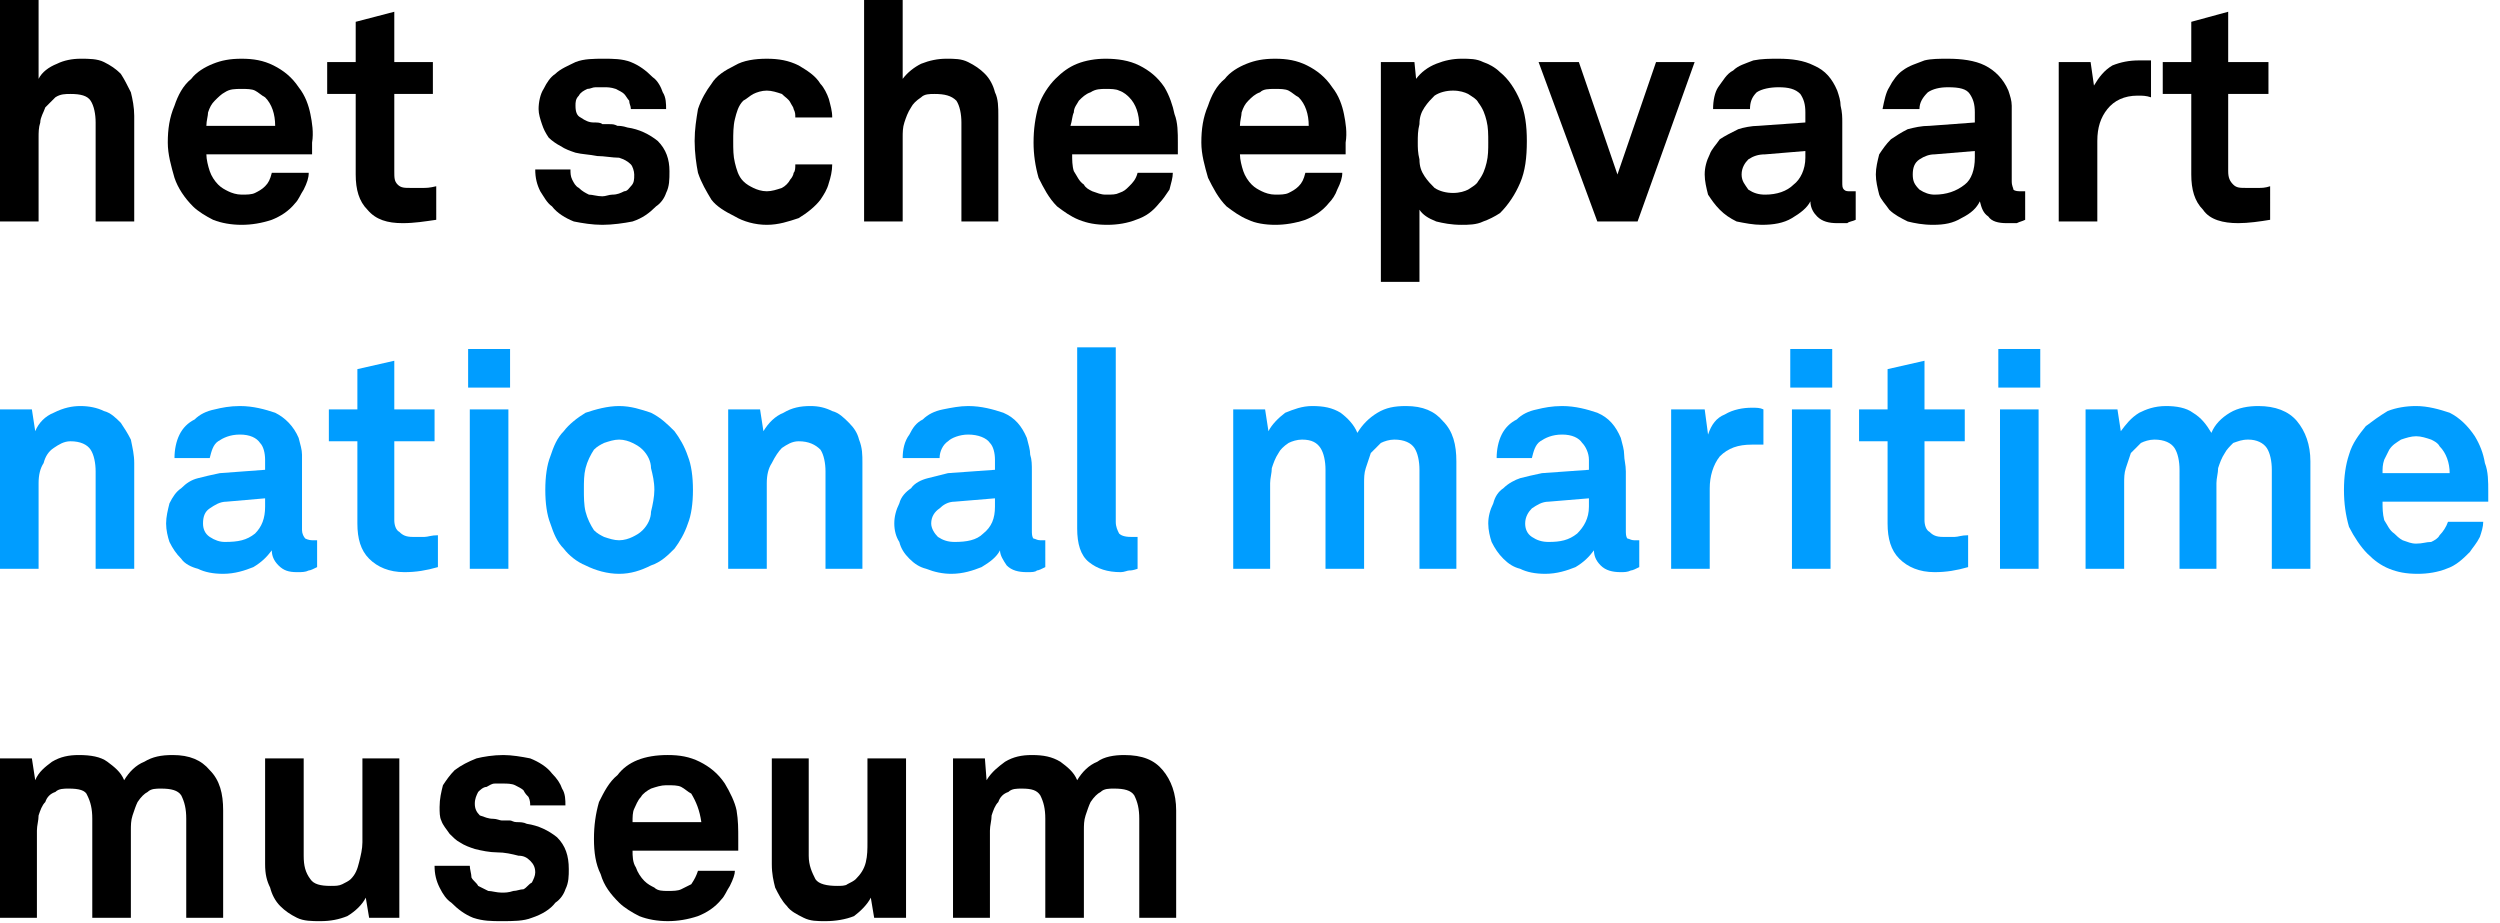
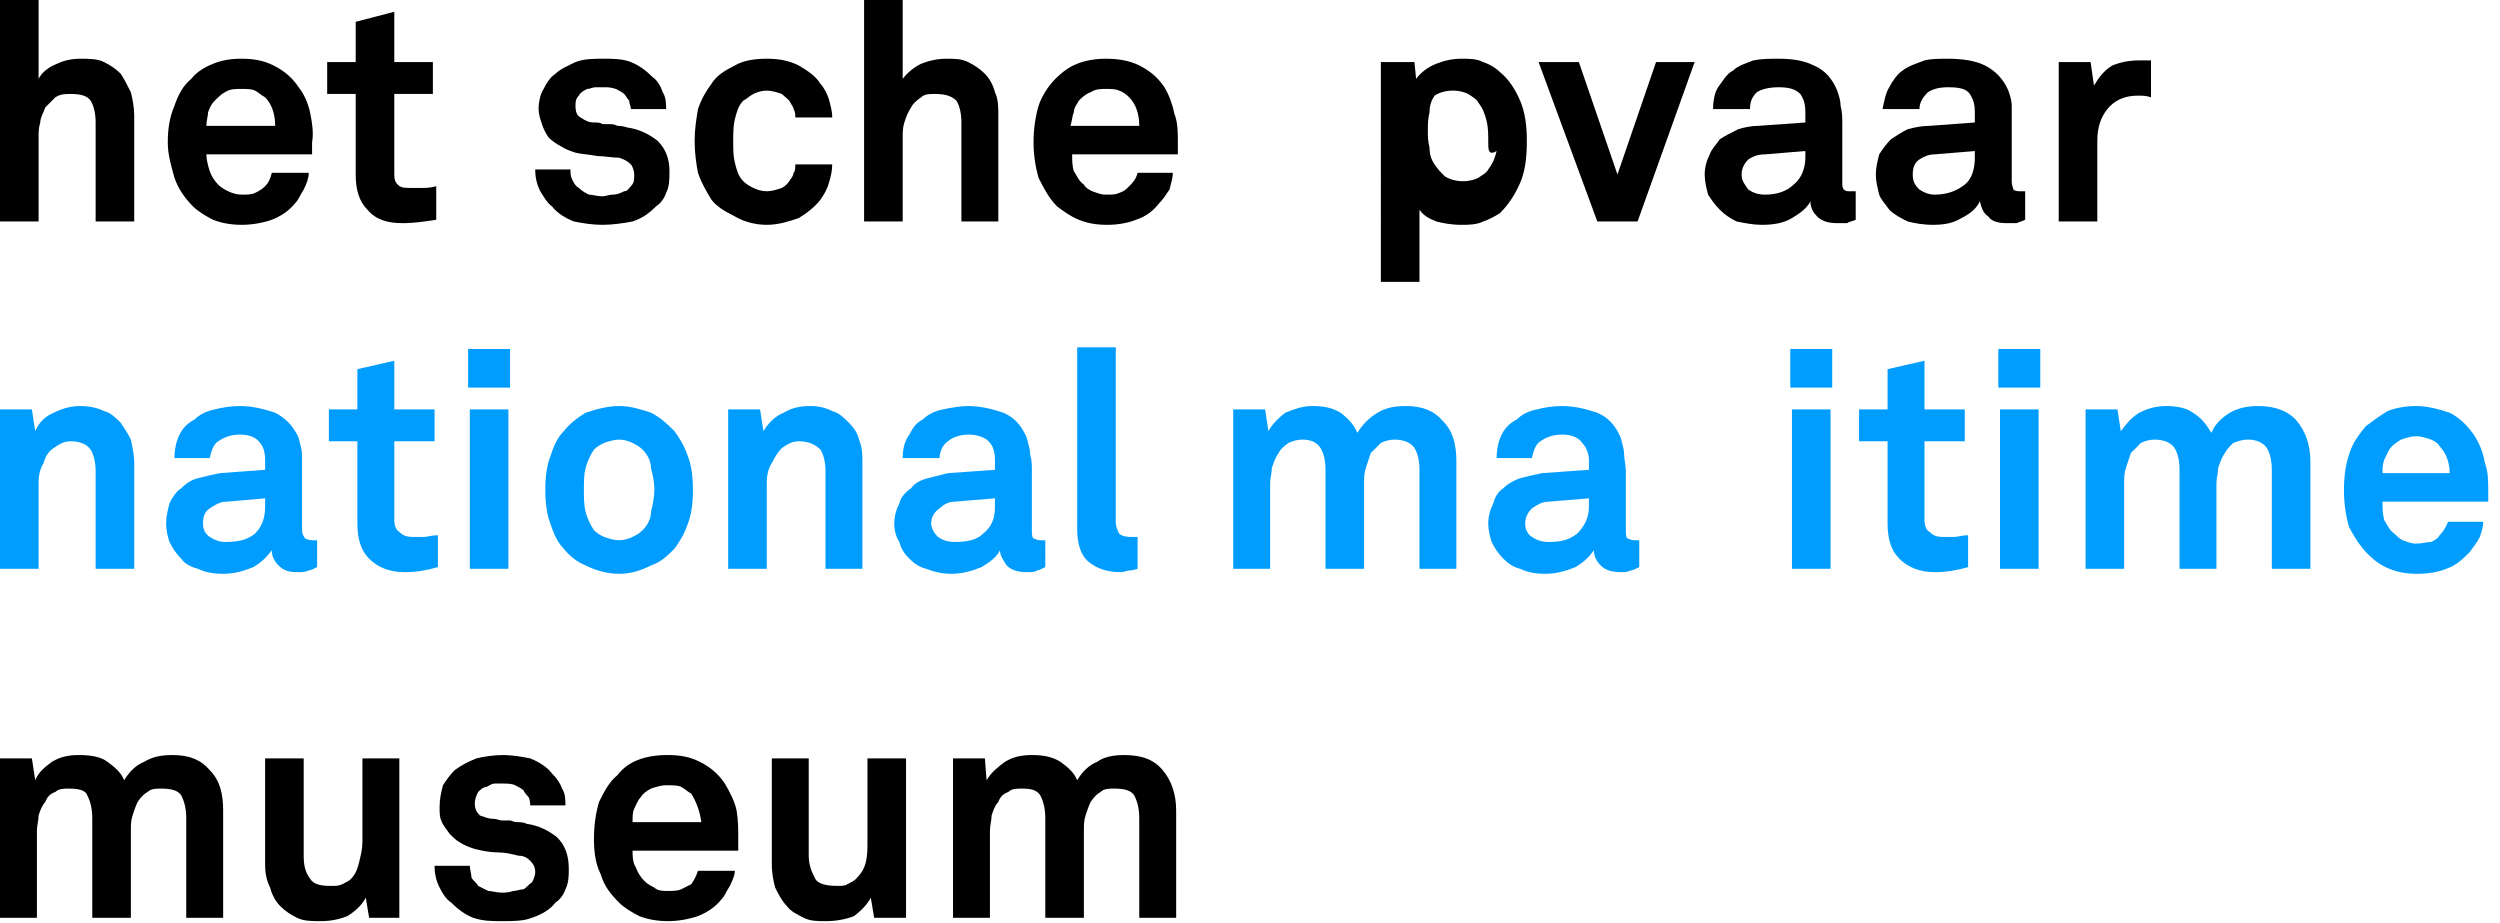
<svg xmlns="http://www.w3.org/2000/svg" version="1.1" id="Laag_1" x="0px" y="0px" viewBox="0 0 149 55" style="enable-background:new 0 0 149 55;" xml:space="preserve">
  <style type="text/css">
	.st0{fill-rule:evenodd;clip-rule:evenodd;}
	.st1{fill-rule:evenodd;clip-rule:evenodd;fill:#009DFF;}
</style>
  <g>
    <g transform="translate(-130, -74)">
      <g transform="translate(130, 74)">
        <path class="st0" d="M5.7,13.2V7.3c0-0.5-0.1-1-0.3-1.3C5.2,5.7,4.8,5.6,4.2,5.6c-0.3,0-0.6,0-0.9,0.2C3.1,6,2.9,6.2,2.7,6.4     C2.6,6.7,2.4,7,2.4,7.3C2.3,7.6,2.3,7.9,2.3,8.2v5H0V0h2.3v4.7C2.5,4.3,2.9,4,3.4,3.8c0.4-0.2,0.9-0.3,1.4-0.3s1,0,1.4,0.2     c0.4,0.2,0.7,0.4,1,0.7c0.2,0.3,0.4,0.7,0.6,1.1C7.9,5.9,8,6.4,8,6.9v6.3H5.7z" />
        <path class="st0" d="M16.4,7.5c0-0.7-0.2-1.3-0.6-1.7c-0.2-0.1-0.4-0.3-0.6-0.4s-0.5-0.1-0.8-0.1c-0.4,0-0.7,0-1,0.2     C13.2,5.6,13,5.8,12.8,6s-0.3,0.4-0.4,0.7c0,0.2-0.1,0.5-0.1,0.8H16.4z M18.6,8.5c0,0.1,0,0.2,0,0.3v0.4h-6.3     c0,0.3,0.1,0.7,0.2,1s0.3,0.6,0.5,0.8s0.4,0.3,0.6,0.4c0.2,0.1,0.5,0.2,0.8,0.2c0.3,0,0.6,0,0.8-0.1s0.4-0.2,0.6-0.4     c0.2-0.2,0.3-0.4,0.4-0.8h2.2c0,0.3-0.1,0.6-0.3,1c-0.2,0.3-0.3,0.6-0.5,0.8c-0.4,0.5-0.9,0.8-1.4,1c-0.6,0.2-1.2,0.3-1.8,0.3     c-0.6,0-1.2-0.1-1.7-0.3c-0.4-0.2-0.9-0.5-1.2-0.8c-0.5-0.5-0.9-1.1-1.1-1.7C10.2,9.9,10,9.2,10,8.5c0-0.8,0.1-1.5,0.4-2.2     c0.2-0.6,0.5-1.2,1-1.6c0.3-0.4,0.8-0.7,1.3-0.9s1-0.3,1.7-0.3c0.7,0,1.3,0.1,1.9,0.4c0.6,0.3,1.1,0.7,1.5,1.3     c0.4,0.5,0.6,1.1,0.7,1.6S18.7,7.9,18.6,8.5L18.6,8.5z" />
        <path class="st0" d="M26,13.1c-0.7,0.1-1.3,0.2-2,0.2c-0.9,0-1.6-0.2-2.1-0.8c-0.5-0.5-0.7-1.2-0.7-2.1V5.6h-1.7V3.7h1.7V1.3     l2.3-0.6v3h2.3v1.9h-2.3v4.6c0,0.4,0,0.6,0.2,0.8c0.2,0.2,0.4,0.2,0.8,0.2c0.2,0,0.5,0,0.7,0c0.2,0,0.4,0,0.8-0.1V13.1z" />
        <path class="st0" d="M39.9,10.2c0,0.5,0,0.9-0.2,1.3c-0.1,0.3-0.3,0.6-0.6,0.8c-0.4,0.4-0.8,0.7-1.4,0.9     c-0.5,0.1-1.2,0.2-1.8,0.2c-0.6,0-1.2-0.1-1.7-0.2c-0.5-0.2-1-0.5-1.3-0.9c-0.3-0.2-0.5-0.6-0.7-0.9c-0.2-0.4-0.3-0.8-0.3-1.3H34     c0,0.2,0,0.4,0.1,0.6c0.1,0.2,0.2,0.4,0.4,0.5c0.2,0.2,0.4,0.3,0.6,0.4c0.2,0,0.5,0.1,0.8,0.1c0.2,0,0.4-0.1,0.6-0.1     c0.3,0,0.5-0.1,0.7-0.2c0.2,0,0.3-0.2,0.4-0.3c0.2-0.2,0.2-0.4,0.2-0.7c0-0.2-0.1-0.5-0.2-0.6c-0.2-0.2-0.4-0.3-0.7-0.4     c-0.4,0-0.9-0.1-1.3-0.1c-0.5-0.1-0.9-0.1-1.3-0.2C34,9,33.7,8.9,33.4,8.7c-0.2-0.1-0.5-0.3-0.7-0.5c-0.2-0.3-0.3-0.5-0.4-0.8     c-0.1-0.3-0.2-0.6-0.2-0.9c0-0.4,0.1-0.9,0.3-1.2c0.2-0.4,0.4-0.7,0.7-0.9c0.3-0.3,0.8-0.5,1.2-0.7c0.5-0.2,1.1-0.2,1.7-0.2     c0.5,0,1.1,0,1.6,0.2s0.9,0.5,1.3,0.9c0.3,0.2,0.5,0.6,0.6,0.9c0.2,0.3,0.2,0.7,0.2,1h-2.1c0-0.2-0.1-0.3-0.1-0.5     c-0.1-0.1-0.2-0.3-0.3-0.4c-0.1-0.1-0.3-0.2-0.5-0.3c-0.3-0.1-0.5-0.1-0.7-0.1s-0.4,0-0.5,0c-0.2,0-0.3,0.1-0.5,0.1     c-0.2,0.1-0.4,0.2-0.5,0.4c-0.2,0.2-0.2,0.4-0.2,0.6c0,0.4,0.1,0.6,0.3,0.7c0.3,0.2,0.5,0.3,0.8,0.3c0.2,0,0.4,0,0.5,0.1     c0.1,0,0.3,0,0.4,0c0.2,0,0.3,0,0.5,0.1c0.1,0,0.3,0,0.6,0.1c0.7,0.1,1.3,0.4,1.8,0.8C39.7,8.9,39.9,9.5,39.9,10.2" />
        <path class="st0" d="M49.6,9.8c0,0.4-0.1,0.8-0.2,1.1c-0.1,0.4-0.3,0.7-0.5,1c-0.3,0.4-0.8,0.8-1.3,1.1c-0.6,0.2-1.2,0.4-1.9,0.4     s-1.4-0.2-1.9-0.5c-0.6-0.3-1.1-0.6-1.4-1c-0.3-0.5-0.6-1-0.8-1.6c-0.1-0.5-0.2-1.2-0.2-1.9c0-0.7,0.1-1.3,0.2-1.9     c0.2-0.6,0.5-1.1,0.8-1.5c0.3-0.5,0.8-0.8,1.4-1.1c0.5-0.3,1.2-0.4,1.9-0.4s1.3,0.1,1.9,0.4c0.5,0.3,1,0.6,1.3,1.1     c0.2,0.2,0.4,0.6,0.5,0.9c0.1,0.4,0.2,0.7,0.2,1.1h-2.2c0-0.2,0-0.3-0.1-0.5c0-0.1-0.1-0.2-0.2-0.4c-0.1-0.2-0.3-0.3-0.5-0.5     c-0.3-0.1-0.6-0.2-0.9-0.2s-0.6,0.1-0.8,0.2c-0.2,0.1-0.4,0.3-0.6,0.4c-0.3,0.3-0.4,0.7-0.5,1.1c-0.1,0.4-0.1,0.9-0.1,1.3     c0,0.5,0,0.9,0.1,1.3c0.1,0.4,0.2,0.8,0.5,1.1c0.2,0.2,0.4,0.3,0.6,0.4c0.2,0.1,0.5,0.2,0.8,0.2s0.6-0.1,0.9-0.2     c0.2-0.1,0.4-0.3,0.5-0.5c0.1-0.1,0.2-0.3,0.2-0.4c0.1-0.1,0.1-0.3,0.1-0.5H49.6z" />
        <path class="st0" d="M57.3,13.2V7.3c0-0.5-0.1-1-0.3-1.3c-0.3-0.3-0.7-0.4-1.3-0.4c-0.3,0-0.6,0-0.8,0.2     c-0.3,0.2-0.5,0.4-0.6,0.6C54.1,6.7,54,7,53.9,7.3c-0.1,0.3-0.1,0.6-0.1,0.9v5h-2.3V0h2.3v4.7c0.3-0.4,0.7-0.7,1.1-0.9     c0.5-0.2,1-0.3,1.5-0.3s0.9,0,1.3,0.2c0.4,0.2,0.7,0.4,1,0.7c0.3,0.3,0.5,0.7,0.6,1.1c0.2,0.4,0.2,0.9,0.2,1.4v6.3H57.3z" />
        <path class="st0" d="M67.9,7.5c0-0.7-0.2-1.3-0.6-1.7c-0.1-0.1-0.3-0.3-0.6-0.4c-0.2-0.1-0.5-0.1-0.8-0.1c-0.3,0-0.6,0-0.9,0.2     c-0.3,0.1-0.5,0.3-0.7,0.5C64.2,6.2,64,6.4,64,6.7c-0.1,0.2-0.1,0.5-0.2,0.8H67.9z M70.2,8.5c0,0.1,0,0.2,0,0.3v0.4h-6.3     c0,0.3,0,0.7,0.1,1c0.2,0.3,0.3,0.6,0.6,0.8c0.1,0.2,0.3,0.3,0.5,0.4c0.3,0.1,0.5,0.2,0.8,0.2c0.4,0,0.6,0,0.8-0.1     c0.3-0.1,0.4-0.2,0.6-0.4c0.2-0.2,0.4-0.4,0.5-0.8h2.1c0,0.3-0.1,0.6-0.2,1c-0.2,0.3-0.4,0.6-0.6,0.8c-0.4,0.5-0.8,0.8-1.4,1     c-0.5,0.2-1.1,0.3-1.7,0.3c-0.7,0-1.2-0.1-1.7-0.3c-0.5-0.2-0.9-0.5-1.3-0.8c-0.5-0.5-0.8-1.1-1.1-1.7c-0.2-0.7-0.3-1.4-0.3-2.1     c0-0.8,0.1-1.5,0.3-2.2c0.2-0.6,0.6-1.2,1-1.6c0.4-0.4,0.8-0.7,1.3-0.9c0.5-0.2,1.1-0.3,1.7-0.3c0.7,0,1.4,0.1,2,0.4     c0.6,0.3,1.1,0.7,1.5,1.3c0.3,0.5,0.5,1.1,0.6,1.6C70.2,7.3,70.2,7.9,70.2,8.5L70.2,8.5z" />
-         <path class="st0" d="M78,7.5c0-0.7-0.2-1.3-0.6-1.7c-0.2-0.1-0.4-0.3-0.6-0.4c-0.2-0.1-0.5-0.1-0.8-0.1c-0.4,0-0.7,0-0.9,0.2     c-0.3,0.1-0.5,0.3-0.7,0.5c-0.2,0.2-0.3,0.4-0.4,0.7c0,0.2-0.1,0.5-0.1,0.8H78z M80.2,8.5c0,0.1,0,0.2,0,0.3v0.4h-6.3     c0,0.3,0.1,0.7,0.2,1s0.3,0.6,0.5,0.8c0.2,0.2,0.4,0.3,0.6,0.4c0.2,0.1,0.5,0.2,0.8,0.2s0.6,0,0.8-0.1c0.2-0.1,0.4-0.2,0.6-0.4     c0.2-0.2,0.3-0.4,0.4-0.8H80c0,0.3-0.1,0.6-0.3,1c-0.1,0.3-0.3,0.6-0.5,0.8c-0.4,0.5-0.9,0.8-1.4,1c-0.6,0.2-1.2,0.3-1.8,0.3     s-1.2-0.1-1.6-0.3c-0.5-0.2-0.9-0.5-1.3-0.8c-0.5-0.5-0.8-1.1-1.1-1.7c-0.2-0.7-0.4-1.4-0.4-2.1c0-0.8,0.1-1.5,0.4-2.2     c0.2-0.6,0.5-1.2,1-1.6c0.3-0.4,0.8-0.7,1.3-0.9s1-0.3,1.7-0.3s1.3,0.1,1.9,0.4c0.6,0.3,1.1,0.7,1.5,1.3c0.4,0.5,0.6,1.1,0.7,1.6     S80.3,7.9,80.2,8.5L80.2,8.5z" />
-         <path class="st0" d="M88.7,8.5c0-0.5,0-0.9-0.1-1.3c-0.1-0.4-0.2-0.7-0.5-1.1c-0.1-0.2-0.3-0.3-0.6-0.5c-0.2-0.1-0.5-0.2-0.9-0.2     s-0.8,0.1-1.1,0.3c-0.2,0.2-0.4,0.4-0.6,0.7c-0.2,0.3-0.3,0.6-0.3,1c-0.1,0.4-0.1,0.7-0.1,1.1c0,0.3,0,0.6,0.1,1     c0,0.4,0.1,0.7,0.3,1c0.2,0.3,0.4,0.5,0.6,0.7c0.3,0.2,0.7,0.3,1.1,0.3s0.7-0.1,0.9-0.2c0.3-0.2,0.5-0.3,0.6-0.5     c0.3-0.4,0.4-0.7,0.5-1.1C88.7,9.3,88.7,8.9,88.7,8.5 M91,8.4c0,1-0.1,1.8-0.4,2.5c-0.3,0.7-0.7,1.3-1.2,1.8     c-0.3,0.2-0.7,0.4-1,0.5c-0.4,0.2-0.9,0.2-1.3,0.2c-0.6,0-1.1-0.1-1.5-0.2c-0.5-0.2-0.8-0.4-1-0.7v4.3h-2.3V3.7h2l0.1,1     c0.3-0.4,0.7-0.7,1.2-0.9s1-0.3,1.5-0.3s0.9,0,1.3,0.2c0.3,0.1,0.7,0.3,1,0.6c0.5,0.4,0.9,1,1.2,1.7C90.9,6.7,91,7.5,91,8.4" />
+         <path class="st0" d="M88.7,8.5c0-0.5,0-0.9-0.1-1.3c-0.1-0.4-0.2-0.7-0.5-1.1c-0.1-0.2-0.3-0.3-0.6-0.5c-0.2-0.1-0.5-0.2-0.9-0.2     s-0.8,0.1-1.1,0.3c-0.2,0.3-0.3,0.6-0.3,1c-0.1,0.4-0.1,0.7-0.1,1.1c0,0.3,0,0.6,0.1,1     c0,0.4,0.1,0.7,0.3,1c0.2,0.3,0.4,0.5,0.6,0.7c0.3,0.2,0.7,0.3,1.1,0.3s0.7-0.1,0.9-0.2c0.3-0.2,0.5-0.3,0.6-0.5     c0.3-0.4,0.4-0.7,0.5-1.1C88.7,9.3,88.7,8.9,88.7,8.5 M91,8.4c0,1-0.1,1.8-0.4,2.5c-0.3,0.7-0.7,1.3-1.2,1.8     c-0.3,0.2-0.7,0.4-1,0.5c-0.4,0.2-0.9,0.2-1.3,0.2c-0.6,0-1.1-0.1-1.5-0.2c-0.5-0.2-0.8-0.4-1-0.7v4.3h-2.3V3.7h2l0.1,1     c0.3-0.4,0.7-0.7,1.2-0.9s1-0.3,1.5-0.3s0.9,0,1.3,0.2c0.3,0.1,0.7,0.3,1,0.6c0.5,0.4,0.9,1,1.2,1.7C90.9,6.7,91,7.5,91,8.4" />
        <polygon class="st0" points="97.6,13.2 95.2,13.2 91.7,3.7 94.1,3.7 96.4,10.4 98.7,3.7 101,3.7    " />
        <path class="st0" d="M107.6,9l-2.4,0.2c-0.4,0-0.7,0.1-1,0.3c-0.2,0.2-0.4,0.5-0.4,0.9c0,0.4,0.2,0.6,0.4,0.9     c0.3,0.2,0.6,0.3,1,0.3c0.7,0,1.3-0.2,1.7-0.6c0.4-0.3,0.7-0.9,0.7-1.6V9z M110.6,13.1c-0.2,0.1-0.4,0.1-0.5,0.2     c-0.1,0-0.4,0-0.6,0c-0.5,0-0.9-0.1-1.2-0.4c-0.2-0.2-0.4-0.5-0.4-0.9c-0.2,0.4-0.6,0.7-1.1,1s-1.1,0.4-1.8,0.4     c-0.5,0-1-0.1-1.5-0.2c-0.4-0.2-0.7-0.4-1-0.7s-0.5-0.6-0.7-0.9c-0.1-0.4-0.2-0.8-0.2-1.2c0-0.4,0.1-0.8,0.3-1.2     c0.1-0.3,0.4-0.6,0.6-0.9c0.3-0.2,0.7-0.4,1.1-0.6c0.3-0.1,0.8-0.2,1.2-0.2l2.8-0.2V6.7c0-0.5-0.1-0.8-0.3-1.1     c-0.3-0.3-0.7-0.4-1.3-0.4c-0.5,0-1,0.1-1.3,0.3c-0.3,0.3-0.4,0.6-0.4,1h-2.2c0-0.5,0.1-1,0.3-1.3c0.3-0.4,0.5-0.8,0.9-1     c0.3-0.3,0.7-0.4,1.2-0.6c0.5-0.1,1-0.1,1.5-0.1c0.8,0,1.5,0.1,2.1,0.4c0.7,0.3,1.1,0.8,1.4,1.5c0.1,0.3,0.2,0.6,0.2,0.9     c0.1,0.4,0.1,0.7,0.1,1v3.5c0,0.3,0,0.4,0.1,0.5c0.1,0.1,0.2,0.1,0.4,0.1c0.1,0,0.2,0,0.2,0h0.1V13.1z" />
        <path class="st0" d="M117.7,9l-2.4,0.2c-0.3,0-0.6,0.1-0.9,0.3c-0.3,0.2-0.4,0.5-0.4,0.9c0,0.4,0.1,0.6,0.4,0.9     c0.3,0.2,0.6,0.3,0.9,0.3c0.7,0,1.3-0.2,1.8-0.6c0.4-0.3,0.6-0.9,0.6-1.6V9z M120.7,13.1c-0.2,0.1-0.3,0.1-0.5,0.2     c-0.1,0-0.3,0-0.6,0c-0.5,0-0.9-0.1-1.1-0.4c-0.3-0.2-0.4-0.5-0.5-0.9c-0.2,0.4-0.5,0.7-1.1,1c-0.5,0.3-1,0.4-1.7,0.4     c-0.6,0-1.1-0.1-1.5-0.2c-0.4-0.2-0.8-0.4-1.1-0.7c-0.2-0.3-0.5-0.6-0.6-0.9c-0.1-0.4-0.2-0.8-0.2-1.2c0-0.4,0.1-0.8,0.2-1.2     c0.2-0.3,0.4-0.6,0.7-0.9c0.3-0.2,0.6-0.4,1-0.6c0.4-0.1,0.8-0.2,1.3-0.2l2.7-0.2V6.7c0-0.5-0.1-0.8-0.3-1.1     c-0.2-0.3-0.6-0.4-1.3-0.4c-0.5,0-0.9,0.1-1.2,0.3c-0.3,0.3-0.5,0.6-0.5,1h-2.2c0.1-0.5,0.2-1,0.4-1.3c0.2-0.4,0.5-0.8,0.8-1     c0.4-0.3,0.8-0.4,1.3-0.6c0.4-0.1,0.9-0.1,1.4-0.1c0.8,0,1.6,0.1,2.2,0.4c0.6,0.3,1.1,0.8,1.4,1.5c0.1,0.3,0.2,0.6,0.2,0.9     c0,0.4,0,0.7,0,1v3.5c0,0.3,0.1,0.4,0.1,0.5c0.1,0.1,0.3,0.1,0.5,0.1c0,0,0.1,0,0.2,0l0,0V13.1z" />
        <path class="st0" d="M128.2,5.8c-0.3-0.1-0.5-0.1-0.8-0.1c-0.8,0-1.4,0.3-1.8,0.8S125,7.6,125,8.4v4.8h-2.3V3.7h1.9l0.2,1.4     c0.3-0.5,0.6-0.9,1.1-1.2c0.5-0.2,1-0.3,1.6-0.3c0.2,0,0.5,0,0.7,0V5.8z" />
-         <path class="st0" d="M135.3,13.1c-0.6,0.1-1.3,0.2-1.9,0.2c-0.9,0-1.7-0.2-2.1-0.8c-0.5-0.5-0.7-1.2-0.7-2.1V5.6h-1.7V3.7h1.7     V1.3l2.2-0.6v3h2.4v1.9h-2.4v4.6c0,0.4,0.1,0.6,0.3,0.8c0.2,0.2,0.4,0.2,0.8,0.2c0.2,0,0.4,0,0.7,0c0.2,0,0.4,0,0.7-0.1V13.1z" />
        <path class="st1" d="M5.7,33.9v-5.8c0-0.5-0.1-1-0.3-1.3c-0.2-0.3-0.6-0.5-1.2-0.5c-0.4,0-0.7,0.2-1,0.4     c-0.3,0.2-0.5,0.5-0.6,0.9c-0.2,0.3-0.3,0.7-0.3,1.2s0,0.9,0,1.3v3.8H0v-9.5h1.9l0.2,1.3c0.2-0.5,0.6-0.9,1.1-1.1     c0.6-0.3,1.1-0.4,1.6-0.4s1,0.1,1.4,0.3c0.4,0.1,0.7,0.4,1,0.7c0.2,0.3,0.4,0.6,0.6,1C7.9,26.7,8,27.1,8,27.6v6.3H5.7z" />
        <path class="st1" d="M15.8,29.7l-2.3,0.2c-0.4,0-0.7,0.2-1,0.4c-0.3,0.2-0.4,0.5-0.4,0.9c0,0.3,0.1,0.6,0.4,0.8s0.6,0.3,0.9,0.3     c0.8,0,1.3-0.1,1.8-0.5c0.4-0.4,0.6-0.9,0.6-1.6V29.7z M18.9,33.8c-0.2,0.1-0.4,0.2-0.5,0.2c-0.2,0.1-0.4,0.1-0.7,0.1     c-0.5,0-0.8-0.1-1.1-0.4c-0.3-0.3-0.4-0.6-0.4-0.9c-0.3,0.4-0.6,0.7-1.1,1c-0.5,0.2-1.1,0.4-1.8,0.4c-0.6,0-1.1-0.1-1.5-0.3     c-0.4-0.1-0.8-0.3-1-0.6c-0.3-0.3-0.5-0.6-0.7-1C10,32,9.9,31.6,9.9,31.2c0-0.4,0.1-0.8,0.2-1.2c0.2-0.4,0.4-0.7,0.7-0.9     c0.3-0.3,0.6-0.5,1-0.6c0.4-0.1,0.8-0.2,1.3-0.3l2.7-0.2v-0.6c0-0.4-0.1-0.8-0.3-1c-0.2-0.3-0.6-0.5-1.2-0.5     c-0.6,0-1,0.2-1.3,0.4c-0.3,0.2-0.4,0.6-0.5,1h-2.1c0-0.5,0.1-1,0.3-1.4s0.5-0.7,0.9-0.9c0.3-0.3,0.7-0.5,1.2-0.6     c0.4-0.1,0.9-0.2,1.5-0.2c0.8,0,1.5,0.2,2.1,0.4c0.6,0.3,1.1,0.8,1.4,1.5c0.1,0.4,0.2,0.7,0.2,1c0,0.3,0,0.6,0,1v3.5     c0,0.2,0.1,0.4,0.2,0.5c0,0,0.2,0.1,0.4,0.1c0.1,0,0.1,0,0.2,0c0,0,0,0,0.1,0V33.8z" />
        <path class="st1" d="M26.1,33.8c-0.7,0.2-1.3,0.3-2,0.3c-0.9,0-1.6-0.3-2.1-0.8s-0.7-1.2-0.7-2.1v-4.9h-1.7v-1.9h1.7V22l2.2-0.5     v2.9h2.4v1.9h-2.4V31c0,0.3,0.1,0.6,0.3,0.7c0.2,0.2,0.4,0.3,0.8,0.3c0.2,0,0.5,0,0.7,0c0.2,0,0.4-0.1,0.8-0.1V33.8z" />
        <path class="st1" d="M28,33.9h2.3v-9.5H28V33.9z M27.9,23.1h2.5v-2.3h-2.5V23.1z" />
        <path class="st1" d="M39,29.2c0-0.5-0.1-0.9-0.2-1.3c0-0.4-0.2-0.8-0.5-1.1c-0.2-0.2-0.4-0.3-0.6-0.4s-0.5-0.2-0.8-0.2     c-0.3,0-0.6,0.1-0.9,0.2c-0.2,0.1-0.4,0.2-0.6,0.4c-0.2,0.3-0.4,0.7-0.5,1.1c-0.1,0.4-0.1,0.8-0.1,1.3c0,0.4,0,0.9,0.1,1.3     c0.1,0.4,0.3,0.8,0.5,1.1c0.2,0.2,0.4,0.3,0.6,0.4c0.3,0.1,0.6,0.2,0.9,0.2c0.3,0,0.6-0.1,0.8-0.2c0.2-0.1,0.4-0.2,0.6-0.4     c0.3-0.3,0.5-0.7,0.5-1.1C38.9,30.1,39,29.6,39,29.2 M41.3,29.2c0,0.8-0.1,1.5-0.3,2c-0.2,0.6-0.5,1.1-0.8,1.5     c-0.4,0.4-0.8,0.8-1.4,1c-0.6,0.3-1.2,0.5-1.9,0.5c-0.7,0-1.4-0.2-2-0.5c-0.5-0.2-1-0.6-1.3-1c-0.4-0.4-0.6-0.9-0.8-1.5     c-0.2-0.5-0.3-1.2-0.3-2c0-0.8,0.1-1.5,0.3-2c0.2-0.6,0.4-1.1,0.8-1.5c0.3-0.4,0.8-0.8,1.3-1.1c0.6-0.2,1.3-0.4,2-0.4     c0.7,0,1.3,0.2,1.9,0.4c0.6,0.3,1,0.7,1.4,1.1c0.3,0.4,0.6,0.9,0.8,1.5C41.2,27.7,41.3,28.4,41.3,29.2" />
        <path class="st1" d="M49.2,33.9v-5.8c0-0.5-0.1-1-0.3-1.3c-0.3-0.3-0.7-0.5-1.3-0.5c-0.4,0-0.7,0.2-1,0.4     c-0.2,0.2-0.4,0.5-0.6,0.9c-0.2,0.3-0.3,0.7-0.3,1.2s0,0.9,0,1.3v3.8h-2.3v-9.5h1.9l0.2,1.3c0.3-0.5,0.7-0.9,1.2-1.1     c0.5-0.3,1-0.4,1.6-0.4c0.5,0,0.9,0.1,1.3,0.3c0.4,0.1,0.7,0.4,1,0.7c0.3,0.3,0.5,0.6,0.6,1c0.2,0.5,0.2,0.9,0.2,1.4v6.3H49.2z" />
        <path class="st1" d="M59.3,29.7l-2.4,0.2c-0.4,0-0.7,0.2-0.9,0.4c-0.3,0.2-0.5,0.5-0.5,0.9c0,0.3,0.2,0.6,0.4,0.8     c0.3,0.2,0.6,0.3,1,0.3c0.7,0,1.3-0.1,1.7-0.5c0.5-0.4,0.7-0.9,0.7-1.6V29.7z M62.3,33.8c-0.2,0.1-0.4,0.2-0.5,0.2     c-0.1,0.1-0.3,0.1-0.6,0.1c-0.5,0-0.9-0.1-1.2-0.4c-0.2-0.3-0.4-0.6-0.4-0.9c-0.2,0.4-0.6,0.7-1.1,1c-0.5,0.2-1.1,0.4-1.8,0.4     c-0.5,0-1-0.1-1.5-0.3c-0.4-0.1-0.7-0.3-1-0.6s-0.5-0.6-0.6-1c-0.2-0.3-0.3-0.7-0.3-1.1c0-0.4,0.1-0.8,0.3-1.2     c0.1-0.4,0.4-0.7,0.7-0.9c0.2-0.3,0.6-0.5,1-0.6c0.4-0.1,0.8-0.2,1.2-0.3l2.8-0.2v-0.6c0-0.4-0.1-0.8-0.3-1     c-0.2-0.3-0.7-0.5-1.3-0.5c-0.5,0-1,0.2-1.2,0.4c-0.3,0.2-0.5,0.6-0.5,1h-2.2c0-0.5,0.1-1,0.4-1.4c0.2-0.4,0.4-0.7,0.8-0.9     c0.3-0.3,0.7-0.5,1.2-0.6s1-0.2,1.5-0.2c0.8,0,1.5,0.2,2.1,0.4c0.7,0.3,1.1,0.8,1.4,1.5c0.1,0.4,0.2,0.7,0.2,1     c0.1,0.3,0.1,0.6,0.1,1v3.5c0,0.2,0,0.4,0.1,0.5c0.1,0,0.2,0.1,0.4,0.1c0.1,0,0.2,0,0.2,0h0.1V33.8z" />
        <path class="st1" d="M67.8,33.9C67.5,34,67.4,34,67.3,34c-0.1,0-0.3,0.1-0.5,0.1c-0.8,0-1.4-0.2-1.9-0.6s-0.7-1.1-0.7-2V20.7h2.3     v10.4c0,0.3,0.1,0.5,0.2,0.7c0.1,0.1,0.3,0.2,0.7,0.2c0.1,0,0.2,0,0.2,0c0.1,0,0.1,0,0.2,0V33.9z" />
        <path class="st1" d="M84.6,33.9V28c0-0.5-0.1-1-0.3-1.3c-0.2-0.3-0.6-0.5-1.2-0.5c-0.3,0-0.6,0.1-0.8,0.2     c-0.2,0.2-0.4,0.4-0.6,0.6c-0.1,0.3-0.2,0.6-0.3,0.9c-0.1,0.3-0.1,0.6-0.1,0.9v5.1H79V28c0-0.5-0.1-1-0.3-1.3     c-0.2-0.3-0.5-0.5-1.1-0.5c-0.3,0-0.6,0.1-0.8,0.2c-0.3,0.2-0.5,0.4-0.6,0.6c-0.2,0.3-0.3,0.6-0.4,0.9c0,0.3-0.1,0.6-0.1,0.9v5.1     h-2.2v-9.5h1.9l0.2,1.3c0.2-0.4,0.6-0.8,1-1.1c0.5-0.2,1-0.4,1.6-0.4c0.7,0,1.2,0.1,1.7,0.4c0.4,0.3,0.8,0.7,1,1.2     c0.3-0.5,0.7-0.9,1.2-1.2c0.5-0.3,1-0.4,1.7-0.4c1,0,1.7,0.3,2.2,0.9c0.6,0.6,0.8,1.4,0.8,2.4v6.4H84.6z" />
        <path class="st1" d="M94.7,29.7l-2.4,0.2c-0.4,0-0.7,0.2-1,0.4c-0.2,0.2-0.4,0.5-0.4,0.9c0,0.3,0.1,0.6,0.4,0.8     c0.3,0.2,0.6,0.3,1,0.3c0.7,0,1.2-0.1,1.7-0.5c0.4-0.4,0.7-0.9,0.7-1.6V29.7z M97.7,33.8c-0.2,0.1-0.4,0.2-0.5,0.2     c-0.2,0.1-0.4,0.1-0.6,0.1c-0.5,0-0.9-0.1-1.2-0.4c-0.3-0.3-0.4-0.6-0.4-0.9c-0.3,0.4-0.6,0.7-1.1,1c-0.5,0.2-1.1,0.4-1.8,0.4     c-0.6,0-1.1-0.1-1.5-0.3c-0.4-0.1-0.7-0.3-1-0.6c-0.3-0.3-0.5-0.6-0.7-1c-0.1-0.3-0.2-0.7-0.2-1.1c0-0.4,0.1-0.8,0.3-1.2     c0.1-0.4,0.3-0.7,0.6-0.9c0.3-0.3,0.7-0.5,1-0.6c0.4-0.1,0.8-0.2,1.3-0.3l2.8-0.2v-0.6c0-0.4-0.2-0.8-0.4-1     c-0.2-0.3-0.6-0.5-1.2-0.5s-1,0.2-1.3,0.4c-0.3,0.2-0.4,0.6-0.5,1h-2.1c0-0.5,0.1-1,0.3-1.4s0.5-0.7,0.9-0.9     c0.3-0.3,0.7-0.5,1.2-0.6c0.4-0.1,0.9-0.2,1.5-0.2c0.8,0,1.5,0.2,2.1,0.4c0.7,0.3,1.1,0.8,1.4,1.5c0.1,0.4,0.2,0.7,0.2,1     c0,0.3,0.1,0.6,0.1,1v3.5c0,0.2,0,0.4,0.1,0.5c0.1,0,0.2,0.1,0.4,0.1c0.1,0,0.1,0,0.2,0c0,0,0,0,0.1,0V33.8z" />
-         <path class="st1" d="M105.1,26.5c-0.2,0-0.5,0-0.7,0c-0.8,0-1.4,0.2-1.9,0.7c-0.4,0.5-0.6,1.2-0.6,1.9v4.8h-2.3v-9.5h2l0.2,1.5     c0.2-0.6,0.5-1,1-1.2c0.5-0.3,1.1-0.4,1.6-0.4c0.3,0,0.5,0,0.7,0.1V26.5z" />
        <path class="st1" d="M106.8,33.9h2.3v-9.5h-2.3V33.9z M106.7,23.1h2.5v-2.3h-2.5V23.1z" />
        <path class="st1" d="M117.3,33.8c-0.7,0.2-1.3,0.3-2,0.3c-0.9,0-1.6-0.3-2.1-0.8s-0.7-1.2-0.7-2.1v-4.9h-1.7v-1.9h1.7V22l2.2-0.5     v2.9h2.4v1.9h-2.4V31c0,0.3,0.1,0.6,0.3,0.7c0.2,0.2,0.4,0.3,0.8,0.3c0.2,0,0.5,0,0.7,0s0.4-0.1,0.8-0.1V33.8z" />
        <path class="st1" d="M119.2,33.9h2.3v-9.5h-2.3V33.9z M119.1,23.1h2.5v-2.3h-2.5V23.1z" />
        <path class="st1" d="M135.4,33.9V28c0-0.5-0.1-1-0.3-1.3c-0.2-0.3-0.6-0.5-1.1-0.5c-0.4,0-0.6,0.1-0.9,0.2     c-0.2,0.2-0.4,0.4-0.5,0.6c-0.2,0.3-0.3,0.6-0.4,0.9c0,0.3-0.1,0.6-0.1,0.9v5.1h-2.2V28c0-0.5-0.1-1-0.3-1.3     c-0.2-0.3-0.6-0.5-1.2-0.5c-0.3,0-0.6,0.1-0.8,0.2c-0.2,0.2-0.4,0.4-0.6,0.6c-0.1,0.3-0.2,0.6-0.3,0.9c-0.1,0.3-0.1,0.6-0.1,0.9     v5.1h-2.3v-9.5h1.9l0.2,1.3c0.3-0.4,0.6-0.8,1.1-1.1c0.4-0.2,0.9-0.4,1.6-0.4c0.6,0,1.2,0.1,1.6,0.4c0.5,0.3,0.8,0.7,1.1,1.2     c0.2-0.5,0.6-0.9,1.1-1.2c0.5-0.3,1.1-0.4,1.7-0.4c1,0,1.8,0.3,2.3,0.9s0.8,1.4,0.8,2.4v6.4H135.4z" />
        <path class="st1" d="M146,28.2c0-0.6-0.2-1.2-0.6-1.6c-0.1-0.2-0.3-0.3-0.5-0.4c-0.3-0.1-0.6-0.2-0.9-0.2s-0.6,0.1-0.9,0.2     c-0.3,0.2-0.5,0.3-0.7,0.6c-0.1,0.2-0.2,0.4-0.3,0.6c-0.1,0.3-0.1,0.5-0.1,0.8H146z M148.3,29.3c0,0.1,0,0.1,0,0.2v0.4H142     c0,0.4,0,0.7,0.1,1.1c0.2,0.3,0.3,0.6,0.6,0.8c0.1,0.1,0.3,0.3,0.5,0.4c0.3,0.1,0.5,0.2,0.8,0.2c0.4,0,0.6-0.1,0.9-0.1     c0.2-0.1,0.4-0.2,0.5-0.4c0.2-0.2,0.4-0.5,0.5-0.8h2.1c0,0.3-0.1,0.6-0.2,0.9c-0.2,0.4-0.4,0.6-0.6,0.9c-0.4,0.4-0.8,0.8-1.4,1     c-0.5,0.2-1.1,0.3-1.7,0.3c-0.7,0-1.2-0.1-1.7-0.3c-0.5-0.2-0.9-0.5-1.3-0.9c-0.4-0.4-0.8-1-1.1-1.6c-0.2-0.7-0.3-1.4-0.3-2.2     c0-0.8,0.1-1.5,0.3-2.1c0.2-0.7,0.6-1.2,1-1.7c0.4-0.3,0.8-0.6,1.3-0.9c0.5-0.2,1.1-0.3,1.7-0.3c0.7,0,1.4,0.2,2,0.4     c0.6,0.3,1.1,0.8,1.5,1.4c0.3,0.5,0.5,1,0.6,1.6C148.3,28.1,148.3,28.7,148.3,29.3L148.3,29.3z" />
        <path class="st0" d="M11.1,54.7v-5.9c0-0.6-0.1-1-0.3-1.4c-0.2-0.3-0.6-0.4-1.2-0.4c-0.3,0-0.6,0-0.8,0.2     c-0.2,0.1-0.4,0.3-0.6,0.6C8.1,48,8,48.3,7.9,48.6c-0.1,0.3-0.1,0.6-0.1,0.9v5.2H5.5v-5.9c0-0.6-0.1-1-0.3-1.4     C5.1,47.1,4.7,47,4.1,47c-0.3,0-0.6,0-0.8,0.2c-0.3,0.1-0.5,0.3-0.6,0.6c-0.2,0.2-0.3,0.5-0.4,0.8c0,0.3-0.1,0.6-0.1,0.9v5.2H0     v-9.5h1.9l0.2,1.3c0.2-0.5,0.6-0.8,1-1.1c0.5-0.3,1-0.4,1.6-0.4c0.7,0,1.3,0.1,1.7,0.4c0.4,0.3,0.8,0.6,1,1.1     c0.3-0.5,0.7-0.9,1.2-1.1c0.5-0.3,1-0.4,1.7-0.4c1,0,1.7,0.3,2.2,0.9c0.6,0.6,0.8,1.4,0.8,2.4v6.4H11.1z" />
        <path class="st0" d="M22,54.7l-0.2-1.2c-0.2,0.4-0.6,0.8-1.1,1.1c-0.5,0.2-1,0.3-1.6,0.3c-0.5,0-1,0-1.4-0.2     c-0.4-0.2-0.7-0.4-1-0.7c-0.3-0.3-0.5-0.7-0.6-1.1c-0.2-0.4-0.3-0.8-0.3-1.4v-6.3h2.3V51c0,0.6,0.1,1,0.4,1.4     c0.2,0.3,0.6,0.4,1.2,0.4c0.3,0,0.5,0,0.7-0.1c0.2-0.1,0.4-0.2,0.5-0.3c0.3-0.3,0.4-0.6,0.5-1c0.1-0.4,0.2-0.8,0.2-1.2v-5h2.2     v9.5H22z" />
        <path class="st0" d="M33.9,51.8c0,0.4,0,0.8-0.2,1.2c-0.1,0.3-0.3,0.6-0.6,0.8c-0.3,0.4-0.8,0.7-1.4,0.9     c-0.5,0.2-1.1,0.2-1.8,0.2c-0.6,0-1.1,0-1.7-0.2c-0.5-0.2-0.9-0.5-1.3-0.9c-0.3-0.2-0.5-0.5-0.7-0.9c-0.2-0.4-0.3-0.8-0.3-1.3H28     c0,0.2,0.1,0.5,0.1,0.7c0.1,0.2,0.3,0.3,0.4,0.5c0.2,0.1,0.4,0.2,0.6,0.3c0.2,0,0.5,0.1,0.8,0.1c0.2,0,0.4,0,0.7-0.1     c0.2,0,0.4-0.1,0.6-0.1c0.2-0.1,0.3-0.3,0.5-0.4c0.1-0.2,0.2-0.4,0.2-0.6c0-0.3-0.1-0.5-0.3-0.7c-0.2-0.2-0.4-0.3-0.7-0.3     c-0.4-0.1-0.8-0.2-1.3-0.2c-0.4,0-0.9-0.1-1.3-0.2c-0.3-0.1-0.6-0.2-0.9-0.4c-0.2-0.1-0.4-0.3-0.6-0.5c-0.2-0.3-0.4-0.5-0.5-0.8     c-0.1-0.2-0.1-0.5-0.1-0.8c0-0.5,0.1-0.9,0.2-1.3c0.2-0.3,0.4-0.6,0.7-0.9c0.4-0.3,0.8-0.5,1.3-0.7c0.4-0.1,1-0.2,1.6-0.2     c0.5,0,1.1,0.1,1.6,0.2c0.5,0.2,1,0.5,1.3,0.9c0.3,0.3,0.5,0.6,0.6,0.9c0.2,0.3,0.2,0.7,0.2,1h-2.1c0-0.1,0-0.3-0.1-0.5     c-0.1-0.1-0.2-0.2-0.3-0.4c-0.1-0.1-0.3-0.2-0.5-0.3c-0.2-0.1-0.5-0.1-0.7-0.1s-0.3,0-0.5,0s-0.3,0.1-0.5,0.2     c-0.2,0-0.4,0.2-0.5,0.3c-0.1,0.2-0.2,0.4-0.2,0.7c0,0.3,0.1,0.5,0.3,0.7c0.3,0.1,0.5,0.2,0.8,0.2c0.2,0,0.4,0.1,0.5,0.1     c0.2,0,0.3,0,0.5,0c0.1,0,0.2,0.1,0.4,0.1c0.2,0,0.4,0,0.6,0.1c0.7,0.1,1.3,0.4,1.8,0.8C33.7,50.4,33.9,51,33.9,51.8" />
        <path class="st0" d="M41.8,49c-0.1-0.7-0.3-1.2-0.6-1.7c-0.2-0.1-0.4-0.3-0.6-0.4c-0.2-0.1-0.5-0.1-0.9-0.1     c-0.3,0-0.6,0.1-0.9,0.2c-0.2,0.1-0.5,0.3-0.6,0.5c-0.2,0.2-0.3,0.5-0.4,0.7c-0.1,0.2-0.1,0.5-0.1,0.8H41.8z M44,50     c0,0.1,0,0.2,0,0.3v0.4h-6.3c0,0.3,0,0.7,0.2,1c0.1,0.3,0.3,0.6,0.5,0.8c0.2,0.2,0.4,0.3,0.6,0.4c0.2,0.2,0.5,0.2,0.8,0.2     s0.6,0,0.8-0.1c0.2-0.1,0.4-0.2,0.6-0.3c0.2-0.3,0.3-0.5,0.4-0.8h2.2c0,0.2-0.1,0.5-0.3,0.9c-0.2,0.3-0.3,0.6-0.5,0.8     c-0.4,0.5-0.9,0.8-1.4,1c-0.6,0.2-1.2,0.3-1.8,0.3c-0.6,0-1.2-0.1-1.7-0.3c-0.4-0.2-0.9-0.5-1.2-0.8c-0.5-0.5-0.9-1-1.1-1.7     c-0.3-0.6-0.4-1.3-0.4-2.1s0.1-1.5,0.3-2.2c0.3-0.6,0.6-1.2,1.1-1.6c0.3-0.4,0.7-0.7,1.2-0.9s1.1-0.3,1.8-0.3s1.3,0.1,1.9,0.4     c0.6,0.3,1.1,0.7,1.5,1.3c0.3,0.5,0.6,1.1,0.7,1.6C44,48.9,44,49.4,44,50L44,50z" />
        <path class="st0" d="M52.1,54.7l-0.2-1.2c-0.2,0.4-0.6,0.8-1,1.1c-0.5,0.2-1.1,0.3-1.7,0.3c-0.5,0-0.9,0-1.3-0.2     c-0.4-0.2-0.8-0.4-1-0.7c-0.3-0.3-0.5-0.7-0.7-1.1c-0.1-0.4-0.2-0.8-0.2-1.4v-6.3h2.2V51c0,0.6,0.2,1,0.4,1.4     c0.2,0.3,0.7,0.4,1.3,0.4c0.2,0,0.5,0,0.6-0.1c0.2-0.1,0.4-0.2,0.5-0.3c0.3-0.3,0.5-0.6,0.6-1c0.1-0.4,0.1-0.8,0.1-1.2v-5H54v9.5     H52.1z" />
        <path class="st0" d="M67.9,54.7v-5.9c0-0.6-0.1-1-0.3-1.4C67.4,47.1,67,47,66.4,47c-0.3,0-0.6,0-0.8,0.2     c-0.2,0.1-0.4,0.3-0.6,0.6c-0.1,0.2-0.2,0.5-0.3,0.8c-0.1,0.3-0.1,0.6-0.1,0.9v5.2h-2.3v-5.9c0-0.6-0.1-1-0.3-1.4     c-0.2-0.3-0.5-0.4-1.1-0.4c-0.3,0-0.6,0-0.8,0.2c-0.3,0.1-0.5,0.3-0.6,0.6c-0.2,0.2-0.3,0.5-0.4,0.8c0,0.3-0.1,0.6-0.1,0.9v5.2     h-2.2v-9.5h1.9l0.1,1.3c0.3-0.5,0.7-0.8,1.1-1.1c0.5-0.3,1-0.4,1.6-0.4c0.7,0,1.2,0.1,1.7,0.4c0.4,0.3,0.8,0.6,1,1.1     c0.3-0.5,0.7-0.9,1.2-1.1c0.4-0.3,1-0.4,1.6-0.4c1.1,0,1.8,0.3,2.3,0.9c0.5,0.6,0.8,1.4,0.8,2.4v6.4H67.9z" />
      </g>
    </g>
  </g>
</svg>